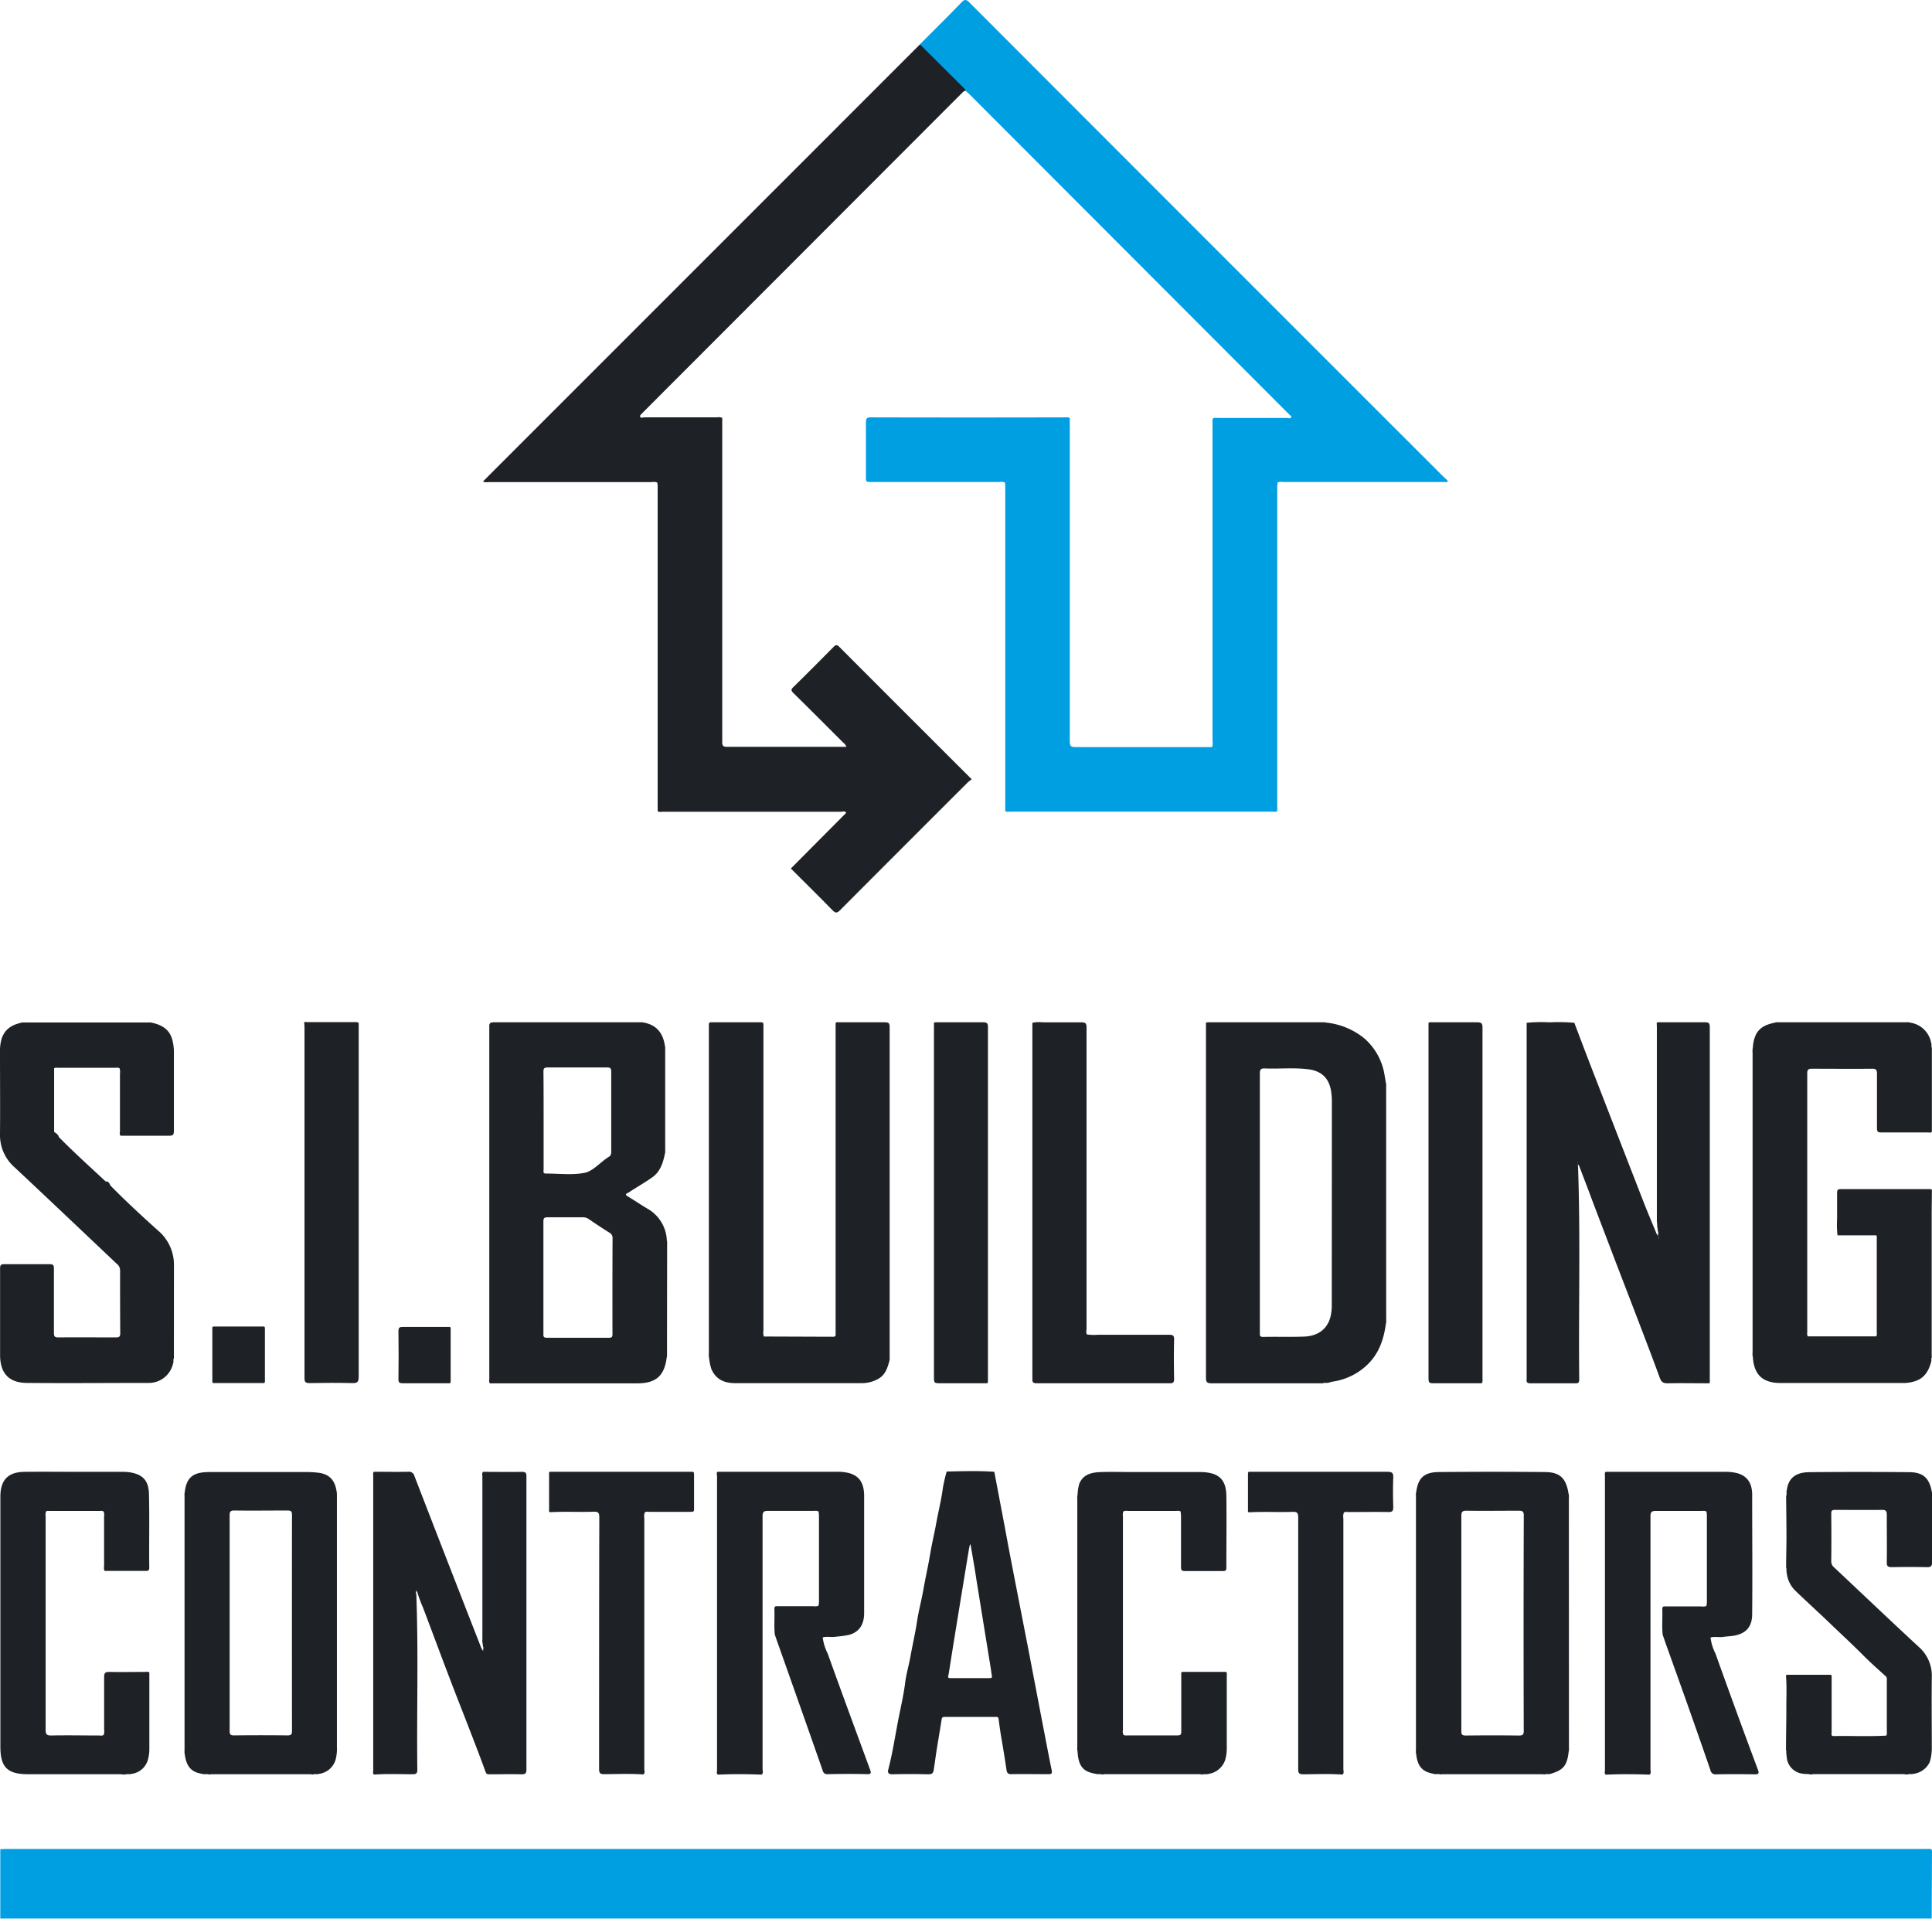
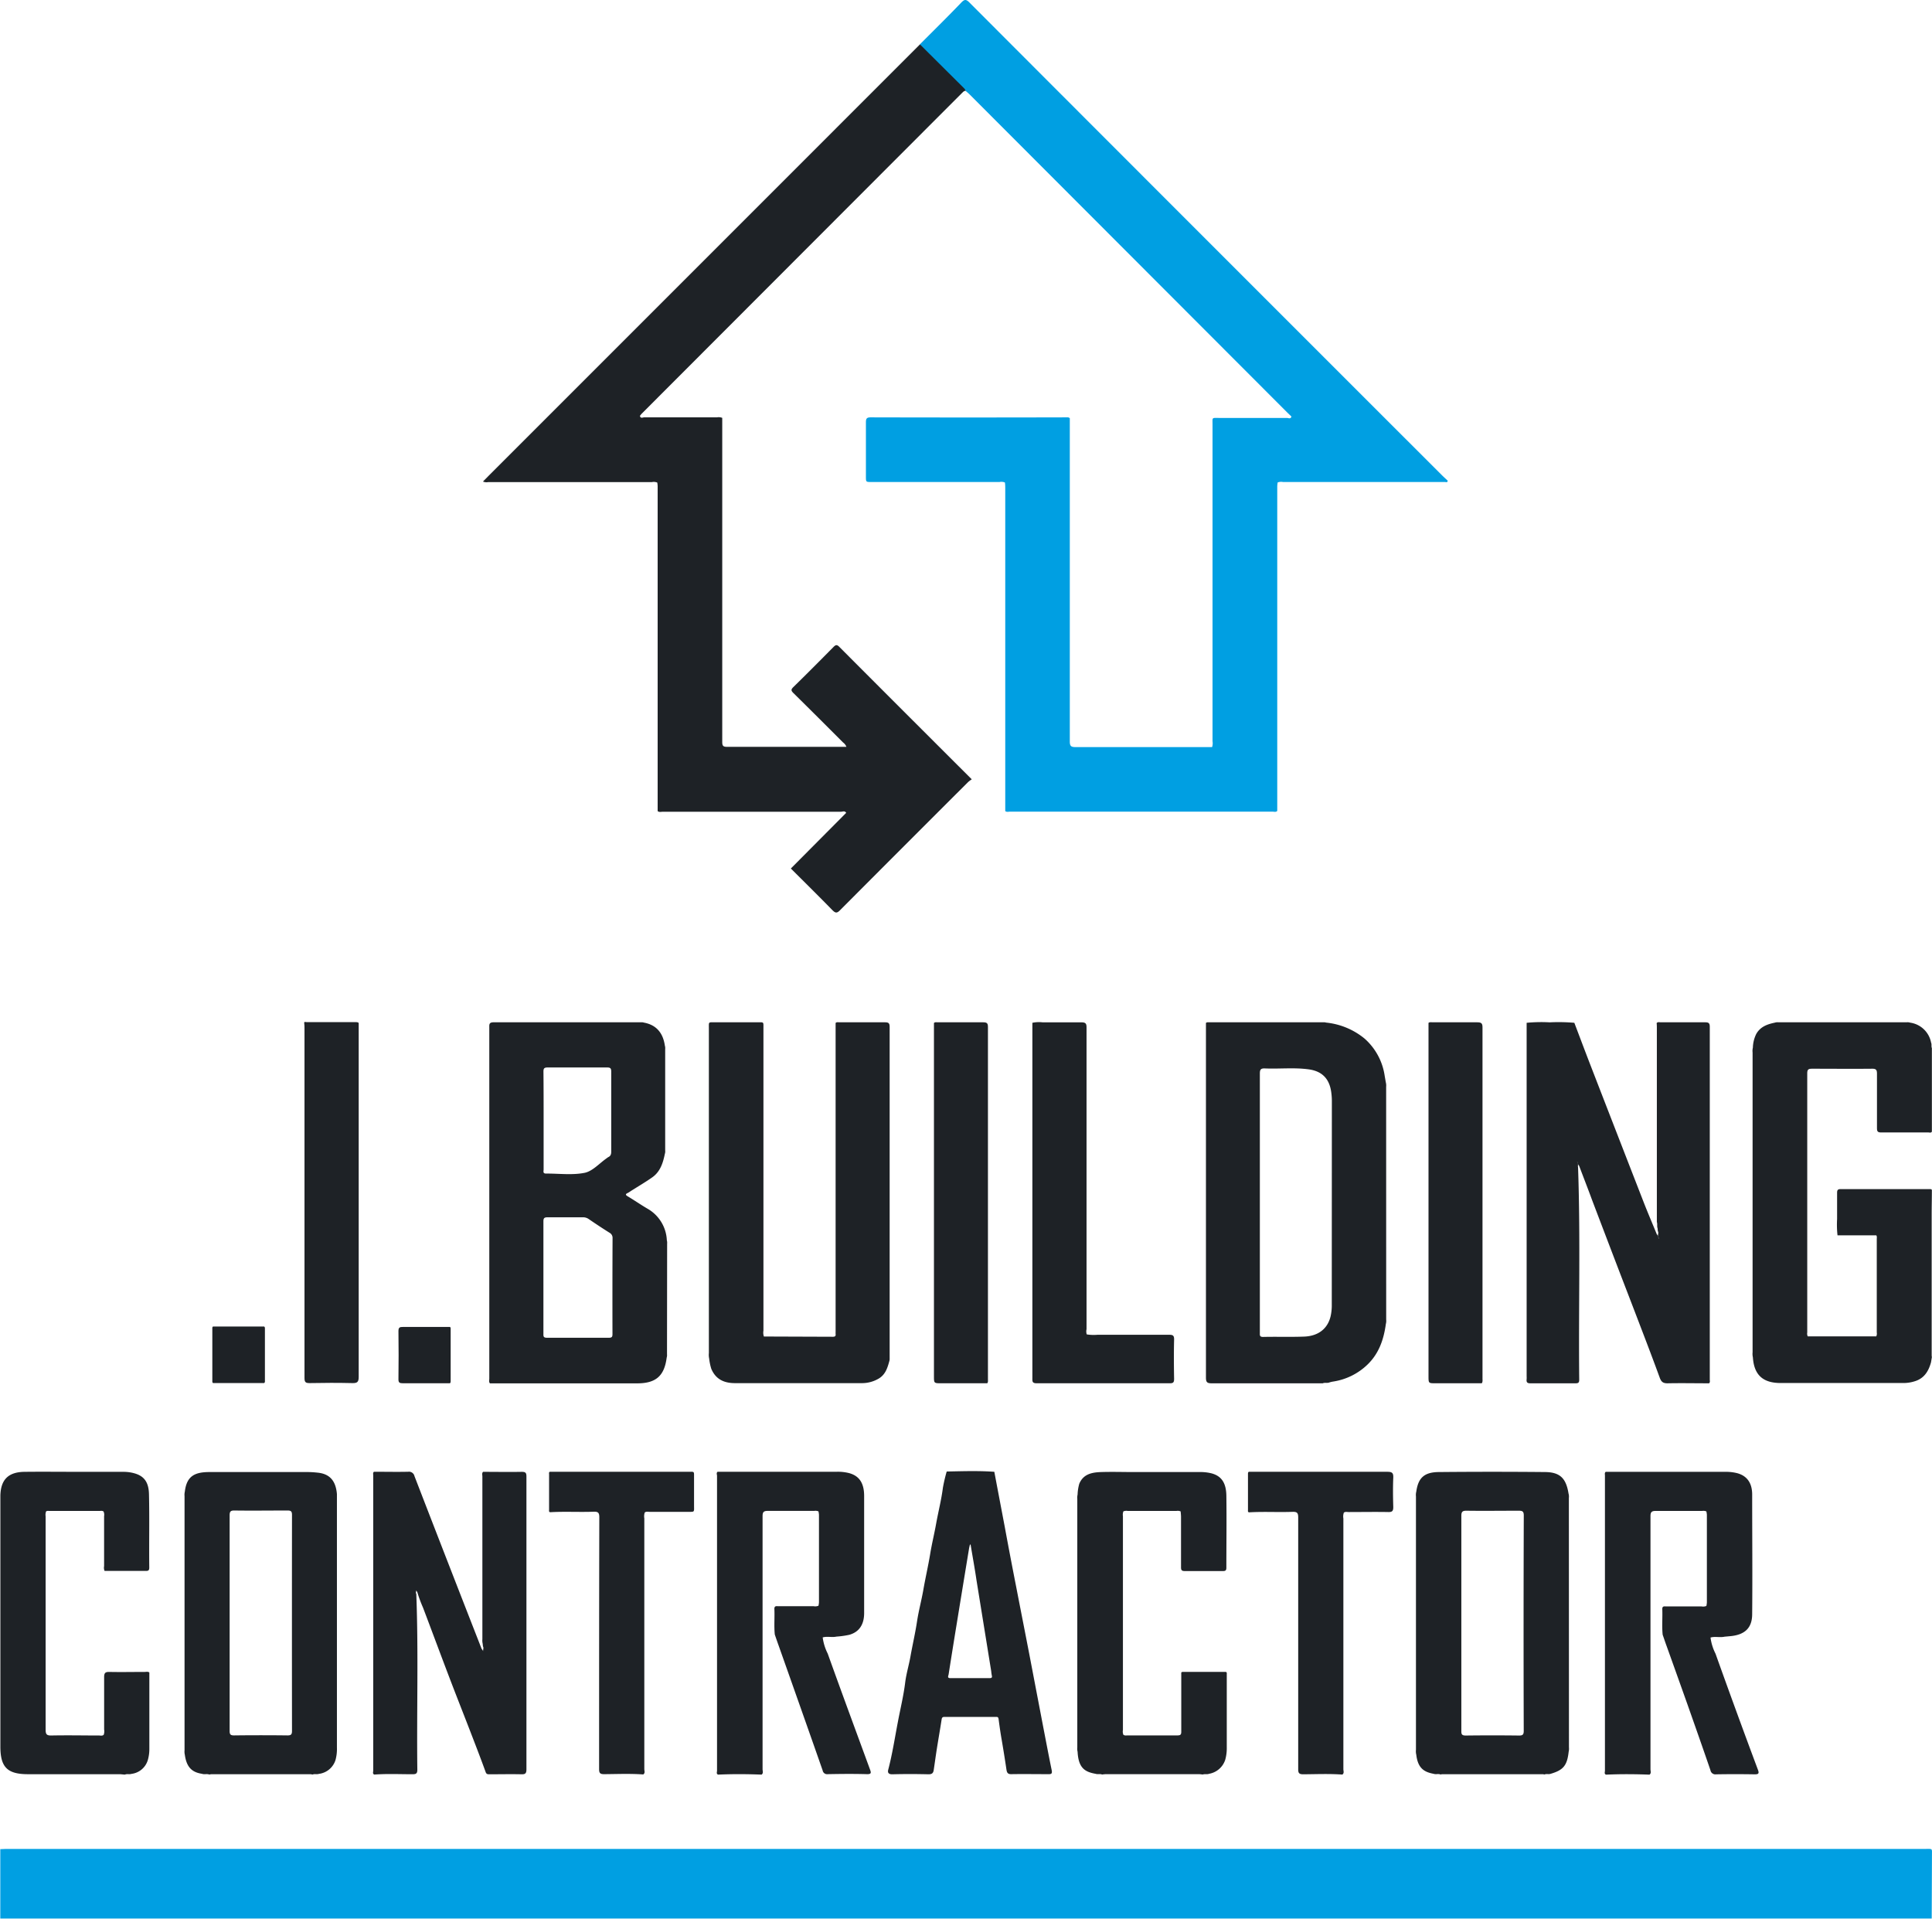
<svg xmlns="http://www.w3.org/2000/svg" viewBox="0 0 466.6 463.34">
  <g id="Layer_2" data-name="Layer 2">
    <g id="Layer_1-2" data-name="Layer 1">
      <path d="M466.53,463.32l-1.56,0H1.63l-1.56,0V446.56c.47,0,1-.06,1.43-.06H465c1.82,0,1.59-.2,1.59,1.59C466.56,453.17,466.54,458.24,466.53,463.32Z" style="fill:#009fe2" />
      <path d="M258.37,101q0,14.16,0,28.3,0,24.88,0,49.76c0,1.13.32,1.36,1.39,1.36,10.59,0,21.18,0,31.77,0,.4,0,.8,0,1.2,0a2.82,2.82,0,0,0,.11-1.41q0-38.23,0-76.46c0-1.84-.24-1.62,1.68-1.62,5.43,0,10.87,0,16.3,0,.35,0,.9.33,1.08-.34-.37-.36-.75-.71-1.12-1.08L234.18,22.81c-.31-.31-.65-.58-1-.88a20.19,20.19,0,0,1-2.51-2.38c-2.55-2.52-5.08-5.07-7.61-7.61-.35-.36-.82-.65-.91-1.22,3.35-3.35,6.74-6.69,10-10.09.78-.81,1.16-.86,2,0q57,57.09,114.09,114.13c.45.45.93.87,1.39,1.31,0,.53-.43.33-.68.33-1.48,0-3,0-4.43,0H309.86a2.37,2.37,0,0,0-1.29.11,7.7,7.7,0,0,0-.1.94q0,39,0,77.9c0,.16,0,.32,0,.48-.33.35-.76.18-1.13.18q-31.71,0-63.41,0c-.38,0-.8.14-1.15-.14q0-38.91,0-77.81c0-.51,0-1-.08-1.54a2.28,2.28,0,0,0-1.29-.12h-31c-1.27,0-1.28,0-1.28-1.31,0-4.35,0-8.71,0-13.06,0-.88.13-1.24,1.15-1.24q23.55.06,47.11,0C257.68,100.81,258.06,100.69,258.37,101Z" style="fill:#009fe2" />
      <path d="M222.18,10.72l10.76,10.7a2.06,2.06,0,0,1,.27.51c-.45,0-.69.38-1,.65L155,99.88c-.16.16-.3.36-.45.54.13.71.7.37,1,.37,5.86,0,11.73,0,17.59,0a2.37,2.37,0,0,1,1.29.12q0,39.13,0,78.28c0,.94.24,1.17,1.18,1.17,9.27,0,18.54,0,27.81,0h1a2.3,2.3,0,0,0-.8-1.05c-4-4-8-8-12-11.94-.6-.59-.61-.87,0-1.46,3.26-3.19,6.47-6.42,9.67-9.66.53-.54.84-.62,1.4-.05,10.61,10.64,21.24,21.26,32,32a7.76,7.76,0,0,0-.88.66q-15.48,15.45-30.93,30.95c-.76.77-1.12.7-1.83,0-3.32-3.4-6.71-6.74-10.05-10.07l13.36-13.44c-.32-.57-.85-.27-1.27-.27l-43,0c-.42,0-.88.17-1.26-.16q0-39.25,0-78.51a7.34,7.34,0,0,0-.09-.82,2.28,2.28,0,0,0-1.29-.12l-39.52,0a2.2,2.2,0,0,1-1.29-.13l1.43-1.45Z" style="fill:#1e2226" />
      <path d="M380.22,247c1.31,3.44,2.6,6.89,3.93,10.32q6.42,16.57,12.87,33.15c1,2.55,2.08,5.07,3.12,7.61.27.23.29.58.42.87a.7.7,0,0,0,.09.24c0-.18-.12-.35-.17-.53-.19-.44.18-.92-.1-1.35l-.05-.67c-.2-.5,0-1-.18-1.54,0-.59,0-1.19,0-1.79V248.38c0-.44,0-.87-.05-1.31.29-.35.68-.18,1-.19,3.55,0,7.11,0,10.66,0,.86,0,1.17.15,1.17,1.1q0,42.59,0,85.18c0,.3.12.64-.17.9-3.35,0-6.71-.07-10.06,0-1.11,0-1.51-.41-1.86-1.36-1.51-4.14-3.08-8.26-4.66-12.38-1.81-4.75-3.65-9.5-5.47-14.25q-3.12-8.15-6.22-16.31c-1-2.73-2.08-5.48-3.11-8.22-.27-.23-.29-.58-.41-.88s-.21-.32-.15-.41a6.7,6.7,0,0,0,.21.65c.16.32,0,.67.09,1,.6,17.09.1,34.19.28,51.29,0,.69-.2.87-.88.87-3.63,0-7.27,0-10.91,0-.76,0-1-.23-.91-1a5.77,5.77,0,0,0,0-.72V248.44c0-.48,0-1,0-1.44a37,37,0,0,1,5.57-.11A43.6,43.6,0,0,1,380.22,247Z" style="fill:#1e2226" />
      <path d="M161.12,300.35a2.32,2.32,0,0,0-.07-.83,9.24,9.24,0,0,0-4.71-7.65c-1.6-.94-3.13-2-4.72-2.95-.53-.32-.67-.53,0-.83a6.33,6.33,0,0,0,.7-.44c1.73-1.1,3.5-2.13,5.18-3.31,1.95-1.36,2.62-3.48,3.07-5.69a2,2,0,0,0,.08-.83V253.34a2.12,2.12,0,0,0-.08-.83c-.43-3-2-5-5.08-5.56a1.25,1.25,0,0,0-.47-.07c-11.95,0-23.9,0-35.85,0-1.1,0-1,.6-1,1.28q0,42.39,0,84.77c0,.38-.15.8.16,1.14q17.79,0,35.56,0c4.53,0,6.56-1.81,7.12-6.2a2.12,2.12,0,0,0,.08-.83Zm-29.87-41.56c0-.77.18-1,1-1,4.79,0,9.58,0,14.37,0,.76,0,1,.17,1,1q0,9.63,0,19.28c0,.62-.11,1.09-.7,1.36a2.86,2.86,0,0,0-.4.28c-1.76,1.22-3.4,3.13-5.33,3.52-3,.6-6.2.16-9.31.18-.85,0-.58-.6-.59-1,0-3.95,0-7.9,0-11.86S131.29,262.7,131.25,258.79Zm16.67,63.38c0,.67-.15.89-.85.89-5,0-10,0-15,0-.88,0-.83-.41-.83-1q0-6.76,0-13.54c0-4.52,0-9,0-13.55,0-.76.17-1,1-1,2.84,0,5.67,0,8.51,0a2.33,2.33,0,0,1,1.44.43c1.65,1.13,3.31,2.23,5,3.29a1.4,1.4,0,0,1,.75,1.34Q147.89,310.61,147.92,322.17Z" style="fill:#1e2226" />
      <path d="M334.77,262.46a3,3,0,0,0-.08-1.07c-.09-.54-.19-1.09-.28-1.63a14.83,14.83,0,0,0-4.83-8.93,17.35,17.35,0,0,0-9.32-3.88,1.47,1.47,0,0,0-.59-.07H291.8a.69.69,0,0,0-.55.15c0,.47,0,.95,0,1.43q0,42.12,0,84.23c0,1.1.29,1.37,1.37,1.37,8.95,0,17.89,0,26.84,0,.49-.22,1,0,1.53-.18s.76-.2,1.15-.27a15.2,15.2,0,0,0,8.05-4c2.84-2.7,4-6.14,4.51-9.88a2.91,2.91,0,0,0,.08-1.06ZM321.64,315a12,12,0,0,1-.28,2.86c-.71,3-2.95,4.79-6.4,4.92s-6.63,0-9.94.08c-.85,0-.75-.47-.75-1V290.42c0-10.39,0-20.78,0-31.17,0-1,.26-1.27,1.25-1.23,3.51.15,7-.26,10.53.22,3.32.45,5.07,2.34,5.48,5.67a15.45,15.45,0,0,1,.13,1.91Z" style="fill:#1e2226" />
-       <path d="M466.36,329c-.6,2.16-1.66,3.91-4,4.59a9,9,0,0,1-2.51.4c-9.93,0-19.87,0-29.8,0-4.25,0-6.43-1.91-6.71-6.21a3.66,3.66,0,0,1-.07-1.19V254.18a3.4,3.4,0,0,1,.07-1.19,8,8,0,0,1,.81-3.29c1-1.78,2.69-2.36,4.51-2.74a2,2,0,0,1,.83-.08h31a1.9,1.9,0,0,1,.82.08,6,6,0,0,1,5.07,4.83c.2.42,0,.9.19,1.32v20.18c-.22.36-.58.19-.87.19-3.8,0-7.59,0-11.39,0-.89,0-1-.32-1-1.11,0-4.35,0-8.71,0-13.06,0-.92-.2-1.23-1.18-1.22-4.84.05-9.67,0-14.51,0-.87,0-1.15.19-1.15,1.12q0,31.29,0,62.58a1.5,1.5,0,0,0,.12.93h16.55a1.52,1.52,0,0,0,.12-.94q0-11.26,0-22.53c0-.31.09-.64-.12-.93l-9.36,0a23.32,23.32,0,0,1-.1-3.92c0-2.11,0-4.23,0-6.34,0-.65.16-.9.86-.9,7.17,0,14.35,0,21.52,0,.2,0,.4,0,.51.21,0,2-.05,4-.05,6v33.76c0,.19,0,.39.05.59C466.34,328.12,466.54,328.6,466.36,329Z" style="fill:#1e2226" />
+       <path d="M466.36,329c-.6,2.16-1.66,3.91-4,4.59a9,9,0,0,1-2.51.4c-9.93,0-19.87,0-29.8,0-4.25,0-6.43-1.91-6.71-6.21a3.66,3.66,0,0,1-.07-1.19V254.18a3.4,3.4,0,0,1,.07-1.19,8,8,0,0,1,.81-3.29c1-1.78,2.69-2.36,4.51-2.74a2,2,0,0,1,.83-.08h31a1.9,1.9,0,0,1,.82.08,6,6,0,0,1,5.07,4.83c.2.42,0,.9.19,1.32v20.18c-.22.36-.58.19-.87.19-3.8,0-7.59,0-11.39,0-.89,0-1-.32-1-1.11,0-4.35,0-8.71,0-13.06,0-.92-.2-1.23-1.18-1.22-4.84.05-9.67,0-14.51,0-.87,0-1.15.19-1.15,1.12q0,31.29,0,62.58a1.5,1.5,0,0,0,.12.93h16.55a1.52,1.52,0,0,0,.12-.94q0-11.26,0-22.53c0-.31.09-.64-.12-.93l-9.36,0a23.32,23.32,0,0,1-.1-3.92c0-2.11,0-4.23,0-6.34,0-.65.16-.9.86-.9,7.17,0,14.35,0,21.52,0,.2,0,.4,0,.51.21,0,2-.05,4-.05,6v33.76c0,.19,0,.39.05.59Z" style="fill:#1e2226" />
      <path d="M214.76,328.78c-.46,1.7-1,3.32-2.72,4.24a7.93,7.93,0,0,1-3.82,1c-10.23,0-20.46,0-30.69,0-2.63,0-4.66-.89-5.75-3.47a13.39,13.39,0,0,1-.51-2.47,4.11,4.11,0,0,1-.07-1.31V248.33c0-1.62-.17-1.45,1.49-1.45h10.19c1.64,0,1.5-.19,1.5,1.44v22.79q0,25.11,0,50.24a2.81,2.81,0,0,0,.11,1.41l16.65.06c.53,0,.73-.16.67-.68a3.84,3.84,0,0,1,0-.48q0-36.9,0-73.79c0-.28,0-.56,0-.83.27-.27.61-.16.92-.16,3.67,0,7.35,0,11,0,.89,0,1.13.23,1.13,1.13q0,40,0,80A2,2,0,0,1,214.76,328.78Z" style="fill:#1e2226" />
-       <path d="M36.75,247c2.41.52,4.29,1.68,4.9,4.24A11.81,11.81,0,0,1,42,253.9c0,6.39,0,12.78,0,19.17,0,1-.28,1.22-1.22,1.21-3.87,0-7.74,0-11.62,0-.39-.31-.19-.74-.19-1.11,0-4.64,0-9.27,0-13.91a2.87,2.87,0,0,0-.1-1.3h0a1.64,1.64,0,0,0-.93-.1q-7,0-13.94,0c-.31,0-.64-.09-.93.12v15.35c.45.35,1,.63,1.14,1.26,3.64,3.7,7.5,7.17,11.3,10.72.75-.06.93.51,1.17,1,3.68,3.75,7.54,7.31,11.44,10.82a10.77,10.77,0,0,1,3.89,8.3L42,328c-.24.4,0,.86-.2,1.26a6,6,0,0,1-3.61,4.28,6.15,6.15,0,0,1-2.38.43c-9.75,0-19.5.09-29.25,0-4.37,0-6.51-2.3-6.54-6.68,0-7,0-14,0-21,0-.84.28-1,1-1,3.67,0,7.35,0,11,0,.83,0,1,.29,1,1,0,5.2,0,10.39,0,15.59,0,.9.23,1.11,1.12,1.1,4.59-.05,9.19,0,13.79,0,.77,0,1.11-.1,1.11-1C29,317,29,311.9,29,306.82a2,2,0,0,0-.8-1.62C20,297.44,11.78,289.63,3.52,281.9a10.32,10.32,0,0,1-3.52-8c.06-6.55,0-13.11,0-19.66a10.93,10.93,0,0,1,.37-3.32c.72-2.33,2.46-3.43,4.71-3.92a2,2,0,0,1,.83-.08h30A2.06,2.06,0,0,1,36.75,247Z" style="fill:#1e2226" />
      <path d="M100.54,384.93c.54,14.15.08,28.31.25,42.46,0,.86-.27,1.07-1.09,1.08-3.1,0-6.21-.15-9.31.08-.47-.21-.25-.63-.25-.94q0-35.64,0-71.29c0-.3-.12-.64.17-.9,2.76,0,5.51.06,8.26,0a1.36,1.36,0,0,1,1.53,1.06q8.05,20.83,16.19,41.64a2.26,2.26,0,0,0,.13.2,1.69,1.69,0,0,1,.37.79c.1.06,0,0,0,0a1.17,1.17,0,0,1-.06-.2c-.18-.43.18-.89-.09-1.31l-.07-.68a3.22,3.22,0,0,1-.07-1.07q0-19.63,0-39.27c0-.38-.16-.8.16-1.14,3.12,0,6.23.06,9.35,0,.9,0,1.13.23,1.13,1.13q0,35.35,0,70.72c0,1-.3,1.21-1.22,1.19-2.56-.06-5.11,0-7.67,0-.5,0-.8,0-1-.65-1.23-3.39-2.54-6.76-3.84-10.13-1.6-4.14-3.24-8.27-4.82-12.42-2.17-5.68-4.28-11.39-6.44-17.08a30.83,30.83,0,0,1-1.37-3.73,1.73,1.73,0,0,1-.38-.81s0-.05,0,0a1,1,0,0,0,.06.21C100.64,384.19,100.3,384.59,100.54,384.93Z" style="fill:#1e2226" />
      <path d="M378.9,361.75a2.71,2.71,0,0,0-.08-1.06c-.59-3.7-2.06-5.17-5.68-5.2q-12.76-.12-25.53,0c-3.62,0-5.09,1.38-5.56,4.72a3.35,3.35,0,0,0-.08,1.18v61.18a3.4,3.4,0,0,0,.08,1.19c.37,3.2,1.84,4.16,4.12,4.59a2.07,2.07,0,0,0,.82.09,2.32,2.32,0,0,1,1,.1.65.65,0,0,1,.22-.08h24.49a.7.7,0,0,1,.23.08,2.11,2.11,0,0,1,.93-.1,1.85,1.85,0,0,0,.62-.07c3.08-.9,4-2,4.37-5.33a3.21,3.21,0,0,0,.07-1.07ZM368,418c0,.93-.29,1.13-1.16,1.12q-6.41-.08-12.82,0c-1,0-1.1-.32-1.09-1.16,0-8.67,0-17.35,0-26s0-17.26,0-25.89c0-1,.28-1.25,1.26-1.24,4.2.06,8.4,0,12.59,0,.88,0,1.23.14,1.23,1.15Q367.92,392,368,418Z" style="fill:#1e2226" />
      <path d="M81.37,362c0-.4,0-.8,0-1.2-.26-3-1.56-4.85-4.63-5.16a23.76,23.76,0,0,0-2.38-.15c-7.9,0-15.81,0-23.72,0-3.51,0-5.55.88-6,4.73a3.21,3.21,0,0,0-.07,1.07v61.41a3.21,3.21,0,0,0,.07,1.07c.4,2.87,1.6,4.21,4.13,4.59.58.22,1.22-.05,1.8.19a2.34,2.34,0,0,1,.46-.09H75a2.6,2.6,0,0,1,.47.09c.5-.22,1,0,1.55-.17a4.83,4.83,0,0,0,4-3.32,10.14,10.14,0,0,0,.35-3.06Q81.37,392,81.37,362ZM70.52,418c0,.81-.19,1.09-1.06,1.09q-6.46-.08-12.94,0c-.85,0-1.06-.24-1.06-1.07,0-8.71,0-17.42,0-26.13s0-17.26,0-25.9c0-.89.16-1.23,1.16-1.21,4.27.06,8.55,0,12.82,0,.83,0,1.08.2,1.08,1.06Q70.49,391.93,70.52,418Z" style="fill:#1e2226" />
      <path d="M173.3,355.42q14.43,0,28.87,0a11.12,11.12,0,0,1,2.83.31c2.51.65,3.69,2.41,3.7,5.51,0,5.79,0,11.58,0,17.38,0,3.63,0,7.27,0,10.9,0,2.8-1.19,4.58-3.56,5.27a21.44,21.44,0,0,1-3.13.44c-1.1.25-2.23-.13-3.32.2a12.12,12.12,0,0,0,1.21,3.9c3.35,9.35,6.8,18.67,10.22,28,.27.74.37,1.15-.74,1.12-3.16-.09-6.32-.06-9.47,0a1.09,1.09,0,0,1-1.23-.9q-2.67-7.63-5.37-15.27-2.62-7.43-5.24-14.83c-.33-.91-.64-1.82-.95-2.73-.21-2.07,0-4.13-.1-6.2,0-.8.56-.62,1-.63h8.48a2.13,2.13,0,0,0,1.17-.11,5.66,5.66,0,0,0,.12-.81q0-10.59,0-21.17a5.66,5.66,0,0,0-.12-.81,1.8,1.8,0,0,0-1-.12c-3.76,0-7.51,0-11.26,0-1,0-1.24.32-1.24,1.28q0,30.56,0,61.11c0,.43.25.94-.24,1.3-3.51-.14-7-.16-10.52,0-.46-.21-.24-.62-.24-.94q0-35.64,0-71.28C173.12,356,173,355.68,173.3,355.42Z" style="fill:#1e2226" />
      <path d="M413.11,395.46a12.12,12.12,0,0,0,1.21,3.9q5,14,10.23,28c.39,1,.08,1.14-.85,1.13q-4.62-.08-9.23,0a1.21,1.21,0,0,1-1.38-1c-1.83-5.34-3.71-10.67-5.59-16q-2.49-7-5-14c-.33-.9-.63-1.81-.95-2.72-.21-2.07,0-4.13-.09-6.2,0-.8.55-.62,1-.63h8.48a2.13,2.13,0,0,0,1.17-.11,5.59,5.59,0,0,0,.12-.82V365.81a5.66,5.66,0,0,0-.12-.81,1.8,1.8,0,0,0-1-.12c-3.76,0-7.51,0-11.26,0-1,0-1.24.33-1.24,1.28q0,30.56,0,61.11c0,.43.25.94-.24,1.3-3.5-.14-7-.16-10.51,0-.47-.21-.25-.63-.25-.95q0-35.64,0-71.28c0-.3-.12-.64.18-.9q14.43,0,28.88,0a11.17,11.17,0,0,1,2.83.31c2.37.62,3.66,2.32,3.67,5.15,0,9.63.09,19.25,0,28.88,0,3.21-1.6,5.06-5.47,5.36l-1.19.11C415.34,395.51,414.2,395.13,413.11,395.46Z" style="fill:#1e2226" />
-       <path d="M455.68,377.33c.05-3.84,0-7.67,0-11.51,0-1-.28-1.2-1.21-1.19-3.75.05-7.51,0-11.27,0-.73,0-.94.18-.93.92q.06,5.76,0,11.52a1.89,1.89,0,0,0,.75,1.5c6.79,6.38,13.53,12.81,20.37,19.13a9.21,9.21,0,0,1,3.16,7.3c-.07,5.76,0,11.52,0,17.27a11.55,11.55,0,0,1-.46,3.16,5,5,0,0,1-3.88,2.93,6.41,6.41,0,0,1-1.24.08,1.58,1.58,0,0,0-.31.09c-.35,0-.71-.09-1.06-.09H438.25c-.35,0-.71.06-1.06.09l-.18-.06c-.45-.11-.93,0-1.38-.12a4.33,4.33,0,0,1-4.12-4.12,6.63,6.63,0,0,1-.1-1.26.15.15,0,0,0,0-.07,1,1,0,0,0-.07-.23c0-3.49.09-7,.08-10.47,0-2.5.13-5-.09-7.5a.52.52,0,0,1,.06-.13c.12-.18.34-.12.52-.12h10a.68.68,0,0,1,.32.06l.13.07q0,6.87,0,13.76c0,.37-.23.92.54.91,4.22-.08,8.45.13,12.66-.11a1.21,1.21,0,0,0,.13-.81V405.78a1.75,1.75,0,0,0-.1-.82c-2-1.82-4-3.58-5.87-5.48-2.58-2.58-5.27-5.05-7.9-7.58s-5.44-5.07-8.12-7.65a7,7,0,0,1-2.15-4.14,4.92,4.92,0,0,1-.1-1.27,0,0,0,0,0,0,0,.87.87,0,0,0-.08-.26c0-2.46.08-4.92.08-7.39,0-3.29-.05-6.59-.08-9.88a1.93,1.93,0,0,0,.1-.89,1.84,1.84,0,0,1,.08-.66c.39-2.78,2.1-4.22,5.49-4.24q12-.11,23.94,0c3.63,0,5.07,1.49,5.66,5.19,0,5.48-.06,10.95,0,16.43,0,1.15-.35,1.35-1.39,1.32-2.8-.06-5.6-.05-8.39,0C456,378.45,455.66,378.26,455.68,377.33Z" style="fill:#1e2226" />
      <path d="M11.13,365a2.37,2.37,0,0,0-.11,1.18q0,25.77,0,51.54c0,1.07.24,1.41,1.36,1.39,3.83-.08,7.67,0,11.51,0,.38,0,.8.14,1.15-.16a2.46,2.46,0,0,0,.11-1.29c0-4.22,0-8.45,0-12.67,0-1,.31-1.25,1.27-1.23,2.83.06,5.66,0,8.49,0,.39,0,.8-.13,1.16.13,0,6.13,0,12.26,0,18.39a9.71,9.71,0,0,1-.38,2.8,4.71,4.71,0,0,1-3.94,3.3c-.51.17-1.06-.05-1.56.17-.43,0-.87-.09-1.3-.09H6.79c-5,0-6.7-1.66-6.7-6.67v-59.6c0-.32,0-.64,0-1,.09-3.86,1.91-5.7,5.82-5.75,4.47-.05,9,0,13.43,0H29.78a9.79,9.79,0,0,1,2.59.33c2.5.67,3.54,2.23,3.61,5.06.14,5.92,0,11.84.07,17.75,0,.8-.38.79-.95.79-3.28,0-6.56,0-9.84,0a1.94,1.94,0,0,1-.12-1.16q0-6,0-12.06A1.93,1.93,0,0,0,25,365h0a1.18,1.18,0,0,0-.8-.12H11.94C11.66,364.88,11.38,364.81,11.13,365Z" style="fill:#1e2226" />
      <path d="M264.62,428.37c-2.53-.46-4.16-1.31-4.37-5.33a3.21,3.21,0,0,1-.07-1.07V362a3.16,3.16,0,0,1,.07-1.06,10.75,10.75,0,0,1,.41-2.63c1-2.39,3.13-2.75,5.34-2.82,2.55-.08,5.11,0,7.66,0,5.39,0,10.79,0,16.18,0a11.12,11.12,0,0,1,2.7.3c2.43.63,3.6,2.28,3.64,5.44.08,5.79,0,11.58,0,17.37,0,.65-.23.81-.83.8-3.08,0-6.15,0-9.23,0-.8,0-.9-.31-.89-1,0-4,0-8.06,0-12.1,0-.43-.06-.86-.09-1.3a1.7,1.7,0,0,0-1-.12H272.36a1.89,1.89,0,0,0-1.05.11h0a2.37,2.37,0,0,0-.11,1.18q0,25.8,0,51.61a2,2,0,0,0,.12,1.17,1.14,1.14,0,0,0,.81.14c4.07,0,8.14,0,12.22,0,.72,0,.95-.17.94-.92,0-4.75,0-9.51,0-14.26.09-.06.16-.16.3-.16q5.2,0,10.41,0c.15,0,.19.11.28.19q0,9,0,18.09a10.4,10.4,0,0,1-.37,2.94,5,5,0,0,1-3.89,3.39c-.5.19-1.06,0-1.56.18a7.34,7.34,0,0,0-.82-.09H267a7.8,7.8,0,0,0-.83.09C265.67,428.32,265.12,428.54,264.62,428.37Z" style="fill:#1e2226" />
      <path d="M254,427.51c-.73-3.55-1.4-7.11-2.09-10.67q-1.62-8.46-3.24-16.94c-1.07-5.53-2.16-11.06-3.23-16.59Q244,376,242.65,368.67q-1.26-6.62-2.51-13.24c-3.83-.28-7.66-.14-11.5-.07a38.57,38.57,0,0,0-.92,3.93c-.37,2.92-1.11,5.77-1.63,8.66-.44,2.46-1.05,4.91-1.45,7.38-.48,2.9-1.15,5.75-1.65,8.65-.44,2.5-1.12,5-1.5,7.48-.43,2.87-1.09,5.69-1.6,8.54-.37,2.1-1,4.15-1.27,6.26-.39,3.23-1.17,6.38-1.77,9.56-.74,3.85-1.33,7.74-2.33,11.55-.17.64,0,1.13,1,1.11,2.91-.08,5.83-.07,8.75,0,.82,0,1.12-.3,1.23-1,.26-1.72.49-3.45.76-5.16.37-2.34.78-4.67,1.14-7,.07-.45.15-.7.7-.7,4.16,0,8.31,0,12.47,0,.42,0,.54.09.61.59.22,1.68.46,3.37.75,5q.61,3.56,1.14,7.14c.11.71.3,1.11,1.15,1.1,3-.05,6,0,9,0C253.94,428.47,254.15,428.3,254,427.51Zm-15-22.25c-3.16,0-6.31,0-9.47,0-.84,0-.49-.54-.43-.9q.94-6,1.93-12.05,1.49-9.15,3-18.31c.05-.33.15-.66.22-1h.16c.47,2.86,1,5.72,1.42,8.59q1.78,11,3.56,22a9.32,9.32,0,0,0,.15,1.06C239.65,405.1,239.5,405.26,239,405.26Z" style="fill:#1e2226" />
      <path d="M262.46,322.25a10.85,10.85,0,0,0,2.61.09c5.76,0,11.51,0,17.26,0,.89,0,1.25.14,1.23,1.15-.08,3.16-.06,6.31,0,9.47,0,.8-.15,1.1-1,1.09q-16.11,0-32.23,0c-1.08,0-1-.52-1-1.24V264.62q0-8.81,0-17.62a7.65,7.65,0,0,1,2.48-.11c3.12,0,6.24,0,9.35,0,1,0,1.26.27,1.25,1.26q0,19.35,0,38.7,0,17.07,0,34.15A2.37,2.37,0,0,0,262.46,322.25Z" style="fill:#1e2226" />
      <path d="M86.63,247.07c0,.48,0,1,0,1.43q0,42,0,84c0,1.24-.33,1.54-1.54,1.51-3.43-.08-6.87-.07-10.31,0-1,0-1.24-.24-1.24-1.24q0-42.13,0-84.27c0-.48,0-1-.07-1.43s.39-.23.61-.23h12C86.31,246.88,86.51,246.86,86.63,247.07Z" style="fill:#1e2226" />
      <path d="M357.87,334.05l-11.26,0c-1.61,0-1.61,0-1.61-1.67V248.46c0-.48,0-1,0-1.44.32-.25.69-.14,1-.14,3.6,0,7.19,0,10.79,0,1,0,1.26.27,1.25,1.27q0,18,0,36.09,0,24.23,0,48.44C358,333.12,358.18,333.61,357.87,334.05Z" style="fill:#1e2226" />
      <path d="M238.43,334.05l-11.14,0c-1.73,0-1.73,0-1.73-1.67V248.47c0-.48,0-1,0-1.44.27-.25.61-.15.91-.15,3.68,0,7.36,0,11,0,.9,0,1.13.25,1.13,1.14q0,42.51,0,85C238.58,333.36,238.7,333.74,238.43,334.05Z" style="fill:#1e2226" />
      <path d="M324.19,428.55c-3.14-.23-6.29-.09-9.44-.07-1,0-1.23-.29-1.22-1.26q0-30.39,0-60.76c0-1.09-.26-1.39-1.35-1.36-3.51.13-7-.09-10.53.12-.34-.08-.25-.36-.25-.58,0-2.89,0-5.79,0-8.68,0-.2,0-.4.19-.53,11.15,0,22.3,0,33.45,0,1.15,0,1.5.25,1.45,1.43-.1,2.35-.07,4.71,0,7.07,0,.94-.22,1.24-1.19,1.22-3.2-.06-6.4,0-9.59,0-.39,0-.8-.14-1.16.15a2.82,2.82,0,0,0-.11,1.41q0,30.27,0,60.55C324.44,427.68,324.69,428.2,324.19,428.55Z" style="fill:#1e2226" />
      <path d="M132.76,355.43q16.67,0,33.31,0c1.73,0,1.54-.24,1.55,1.51,0,2.16,0,4.31,0,6.47,0,1.88.23,1.68-1.63,1.69h-9.11c-.38,0-.8-.12-1.16.15a2.81,2.81,0,0,0-.11,1.41q0,30.27,0,60.56c0,.43.25.95-.25,1.3-3.15-.23-6.3-.09-9.45-.07-1,0-1.22-.28-1.22-1.26,0-20.25,0-40.5.05-60.76,0-1.07-.25-1.4-1.35-1.36-3.51.13-7-.09-10.53.12-.34-.08-.25-.36-.25-.58,0-2.89,0-5.79,0-8.68C132.58,355.76,132.57,355.56,132.76,355.43Z" style="fill:#1e2226" />
      <path d="M108.67,334.05c-3.79,0-7.58,0-11.36,0-.81,0-1.1-.15-1.08-1q.08-5.81,0-11.6c0-.9.32-1,1.1-1,3.79,0,7.57,0,11.36,0,.2.19.15.44.15.67v12.31C108.83,333.61,108.88,333.86,108.67,334.05Z" style="fill:#1e2226" />
      <path d="M63.8,334H51.44c-.22-.19-.16-.44-.16-.67q0-6.15,0-12.31c0-.23-.06-.48.14-.67H63.81c.22.18.17.44.17.67v12.31C64,333.61,64,333.87,63.8,334Z" style="fill:#1e2226" />
    </g>
  </g>
</svg>